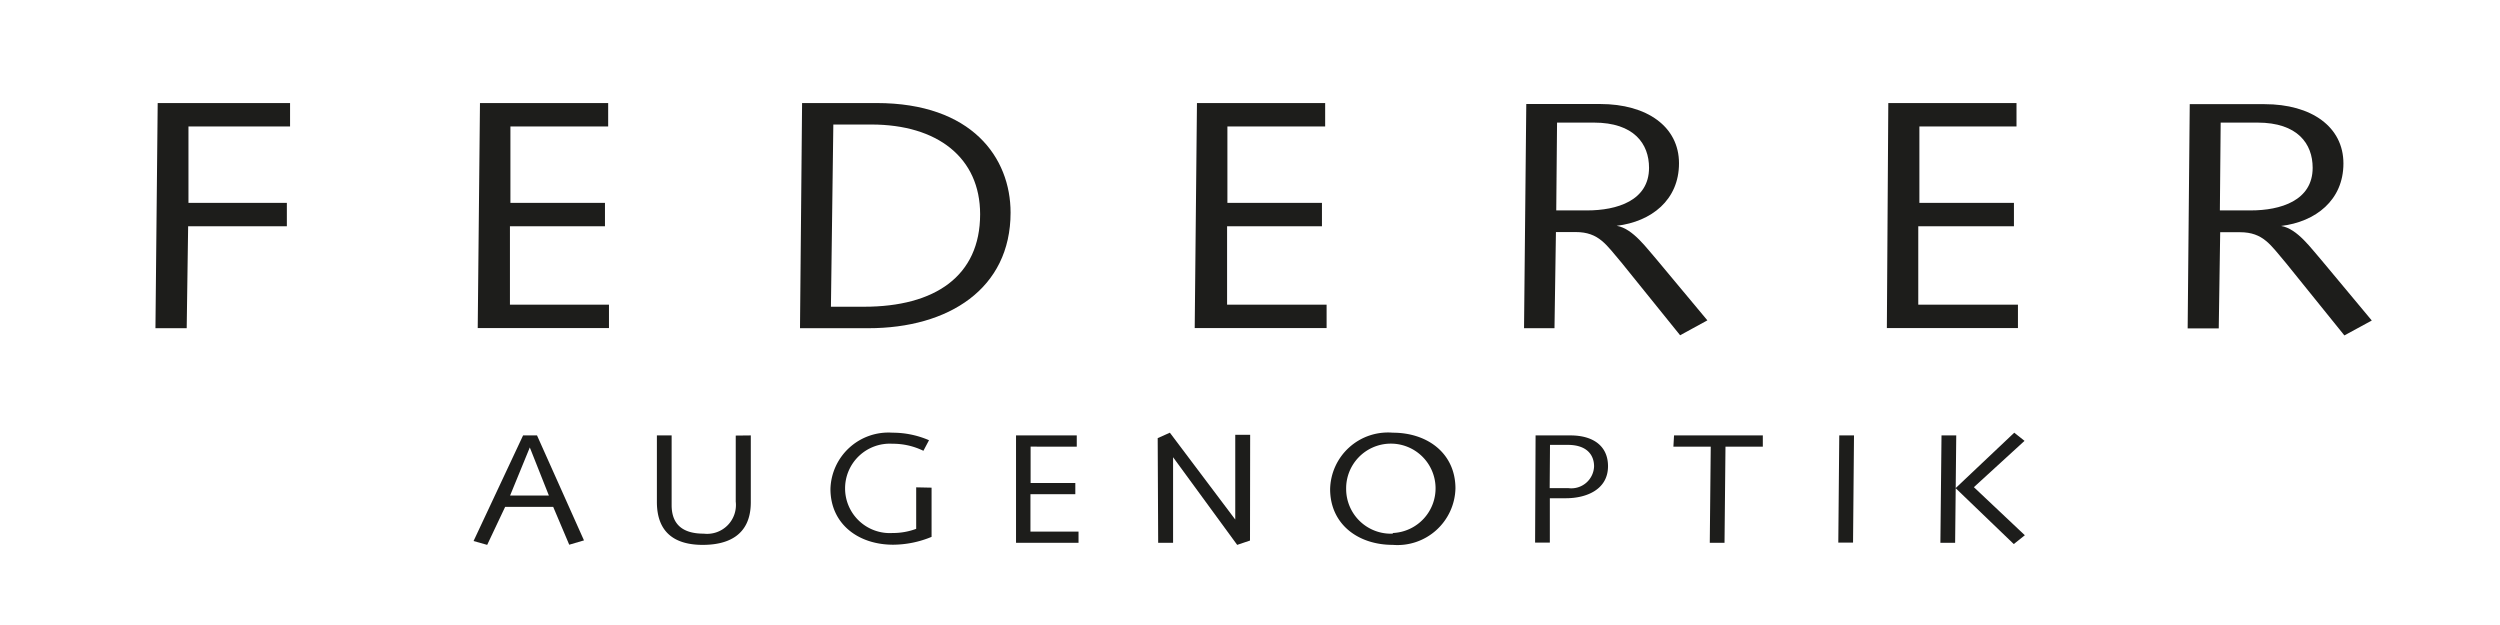
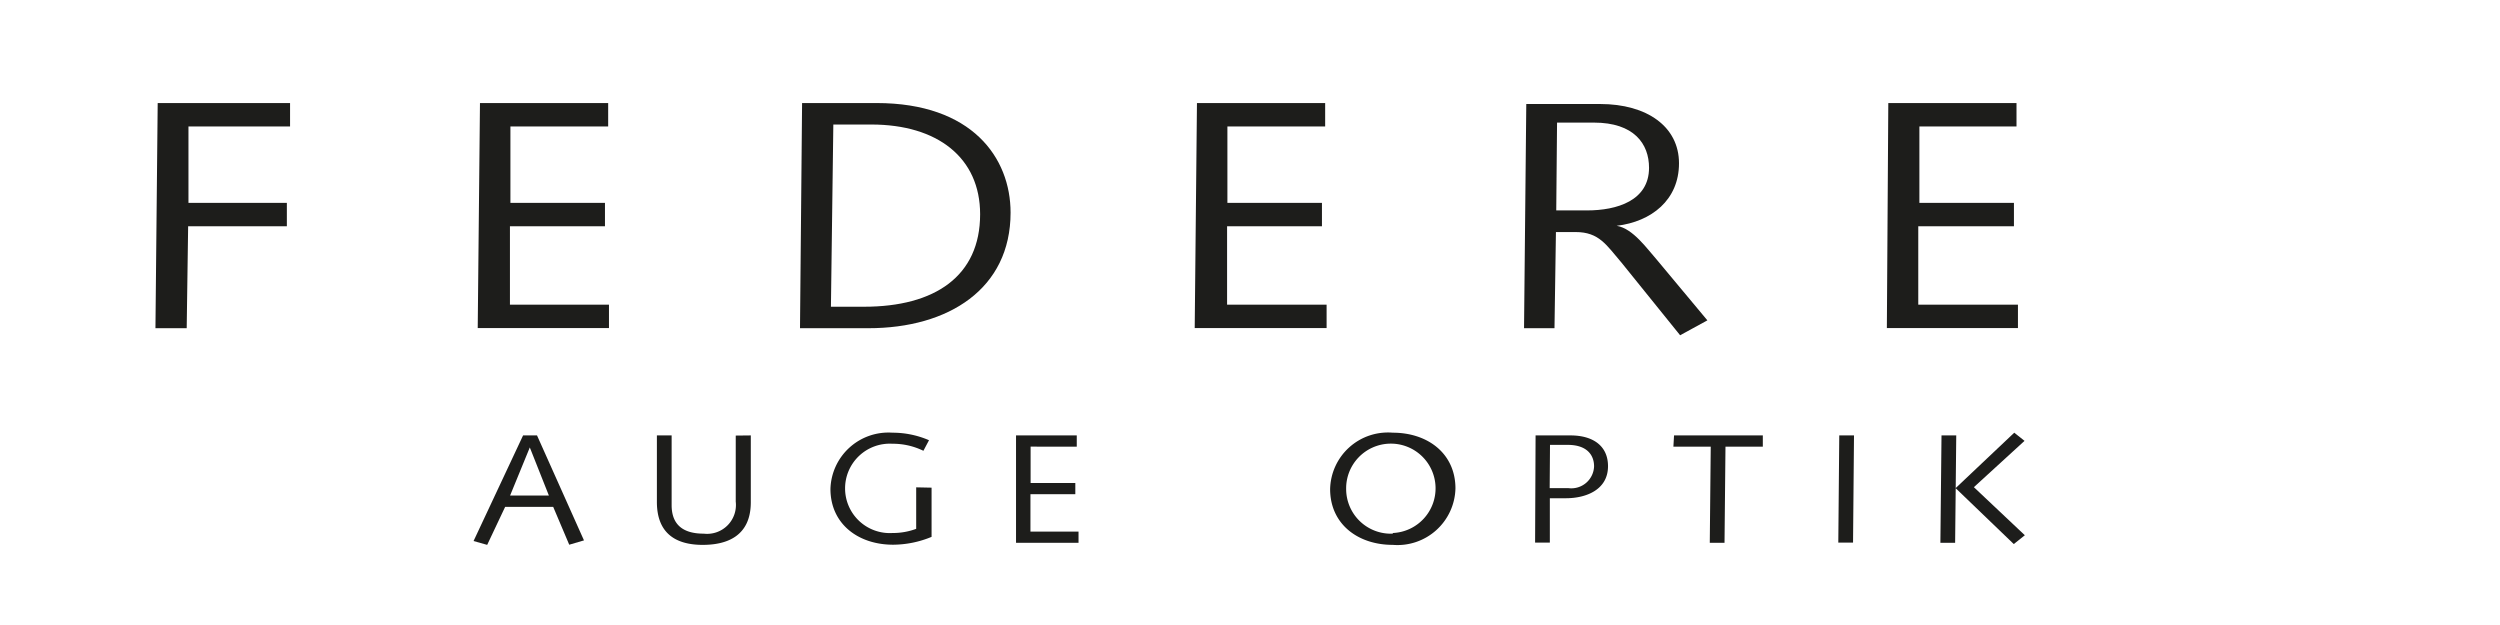
<svg xmlns="http://www.w3.org/2000/svg" id="Ebene_1" data-name="Ebene 1" viewBox="0 0 156 39">
  <defs>
    <style>.cls-1{fill:#1d1d1b;}</style>
  </defs>
  <title>logo_klien</title>
  <path class="cls-1" d="M9.84,6.43H18.1V7.89H11.76l0,4.77H17.9v1.46H11.74l-.09,6.36H9.7Z" />
  <path class="cls-1" d="M29.95,6.43h8V7.89H31.85l0,4.77h5.9v1.46H31.82l0,4.89H38v1.46H29.81Z" />
  <path class="cls-1" d="M52,7.77h2.37c4.13,0,6.79,2.07,6.79,5.6,0,3.86-2.82,5.77-7.24,5.77H51.85ZM49.92,20.48h4.27c5,0,8.87-2.46,8.87-7.21,0-3.43-2.41-6.84-8.36-6.84H50.05Z" />
  <path class="cls-1" d="M74.69,6.43h8V7.89H76.59l0,4.77h5.9v1.46H76.57l0,4.89h6.21v1.46H74.55Z" />
  <path class="cls-1" d="M97.16,7.65h2.3c2.5,0,3.44,1.32,3.44,2.82,0,2.05-2,2.66-3.87,2.66H97.11ZM95.1,20.48H97l.09-6h1.23c1.47,0,1.92.81,2.88,1.93l3.64,4.51,1.7-.93-3.11-3.73c-.65-.73-1.52-2-2.55-2.17v0c2.17-.26,3.89-1.61,3.89-3.9s-2-3.7-4.92-3.7H95.24Z" />
  <path class="cls-1" d="M117.83,6.43h8V7.89h-6.06l0,4.77h5.9v1.46H119.7l0,4.89h6.22v1.46h-8.18Z" />
-   <path class="cls-1" d="M138.57,7.65h2.3c2.5,0,3.44,1.32,3.44,2.82,0,2.05-2,2.66-3.87,2.66h-1.92Zm-2.06,12.84h1.94l.09-6h1.23c1.47,0,1.92.81,2.88,1.93l3.64,4.51L148,20l-3.11-3.73c-.65-.73-1.52-2-2.55-2.17v0c2.16-.26,3.89-1.61,3.89-3.9s-2-3.7-4.92-3.7h-4.67Z" />
  <path class="cls-1" d="M32.64,27.17h.87l2.93,6.55-.92.27-1-2.36h-3L30.4,34l-.85-.24Zm.42.75h0l-1.23,3h2.42Z" />
  <path class="cls-1" d="M46.85,27.17l0,4.17c0,2.15-1.54,2.66-3,2.66-1.6,0-2.86-.65-2.86-2.68,0-.53,0-1.15,0-1.83l0-2.32h.92l0,2.47c0,.63,0,1.27,0,1.88,0,1.22.71,1.78,2,1.78a1.8,1.8,0,0,0,2-2l0-4.12Z" />
  <path class="cls-1" d="M58.13,30.43l0,3.07a6.33,6.33,0,0,1-2.4.49c-2.18,0-3.91-1.3-3.91-3.48A3.62,3.62,0,0,1,55.69,27a5.71,5.71,0,0,1,2.28.47l-.35.66a4.32,4.32,0,0,0-1.93-.44,2.79,2.79,0,1,0,0,5.57A4.19,4.19,0,0,0,57.17,33l0-2.59Z" />
  <path class="cls-1" d="M63.4,27.17h3.79v.7H64.31l0,2.27H67.1v.7H64.3l0,2.33h3v.7h-3.9Z" />
-   <path class="cls-1" d="M72.24,27.34,73,27l4.08,5.42h0l0-5.29h.93L78,33.73l-.8.27-4-5.47h0l0,5.34h-.93Z" />
  <path class="cls-1" d="M86.91,27c2.18,0,3.91,1.3,3.91,3.48A3.62,3.62,0,0,1,86.91,34C84.73,34,83,32.7,83,30.52A3.61,3.61,0,0,1,86.91,27Zm0,6.26A2.79,2.79,0,1,0,84,30.52,2.79,2.79,0,0,0,86.91,33.3Z" />
  <path class="cls-1" d="M95.82,27.17H98c1.4,0,2.34.65,2.34,1.92,0,1.49-1.4,2-2.62,2H96.71l0,2.77h-.92Zm.88,3.29h1.17a1.42,1.42,0,0,0,1.6-1.36c0-.71-.45-1.34-1.64-1.34H96.72Z" />
  <path class="cls-1" d="M104.46,27.17H110v.7h-2.33l-.06,6h-.92l.06-6h-2.33Z" />
  <path class="cls-1" d="M114.77,27.17h.92l-.06,6.69h-.92Z" />
  <path class="cls-1" d="M121.15,27.17h.92L122,33.87h-.92Zm.88,3.29L125.69,27l.64.51-3.16,2.89,3.18,3-.69.55Z" />
</svg>